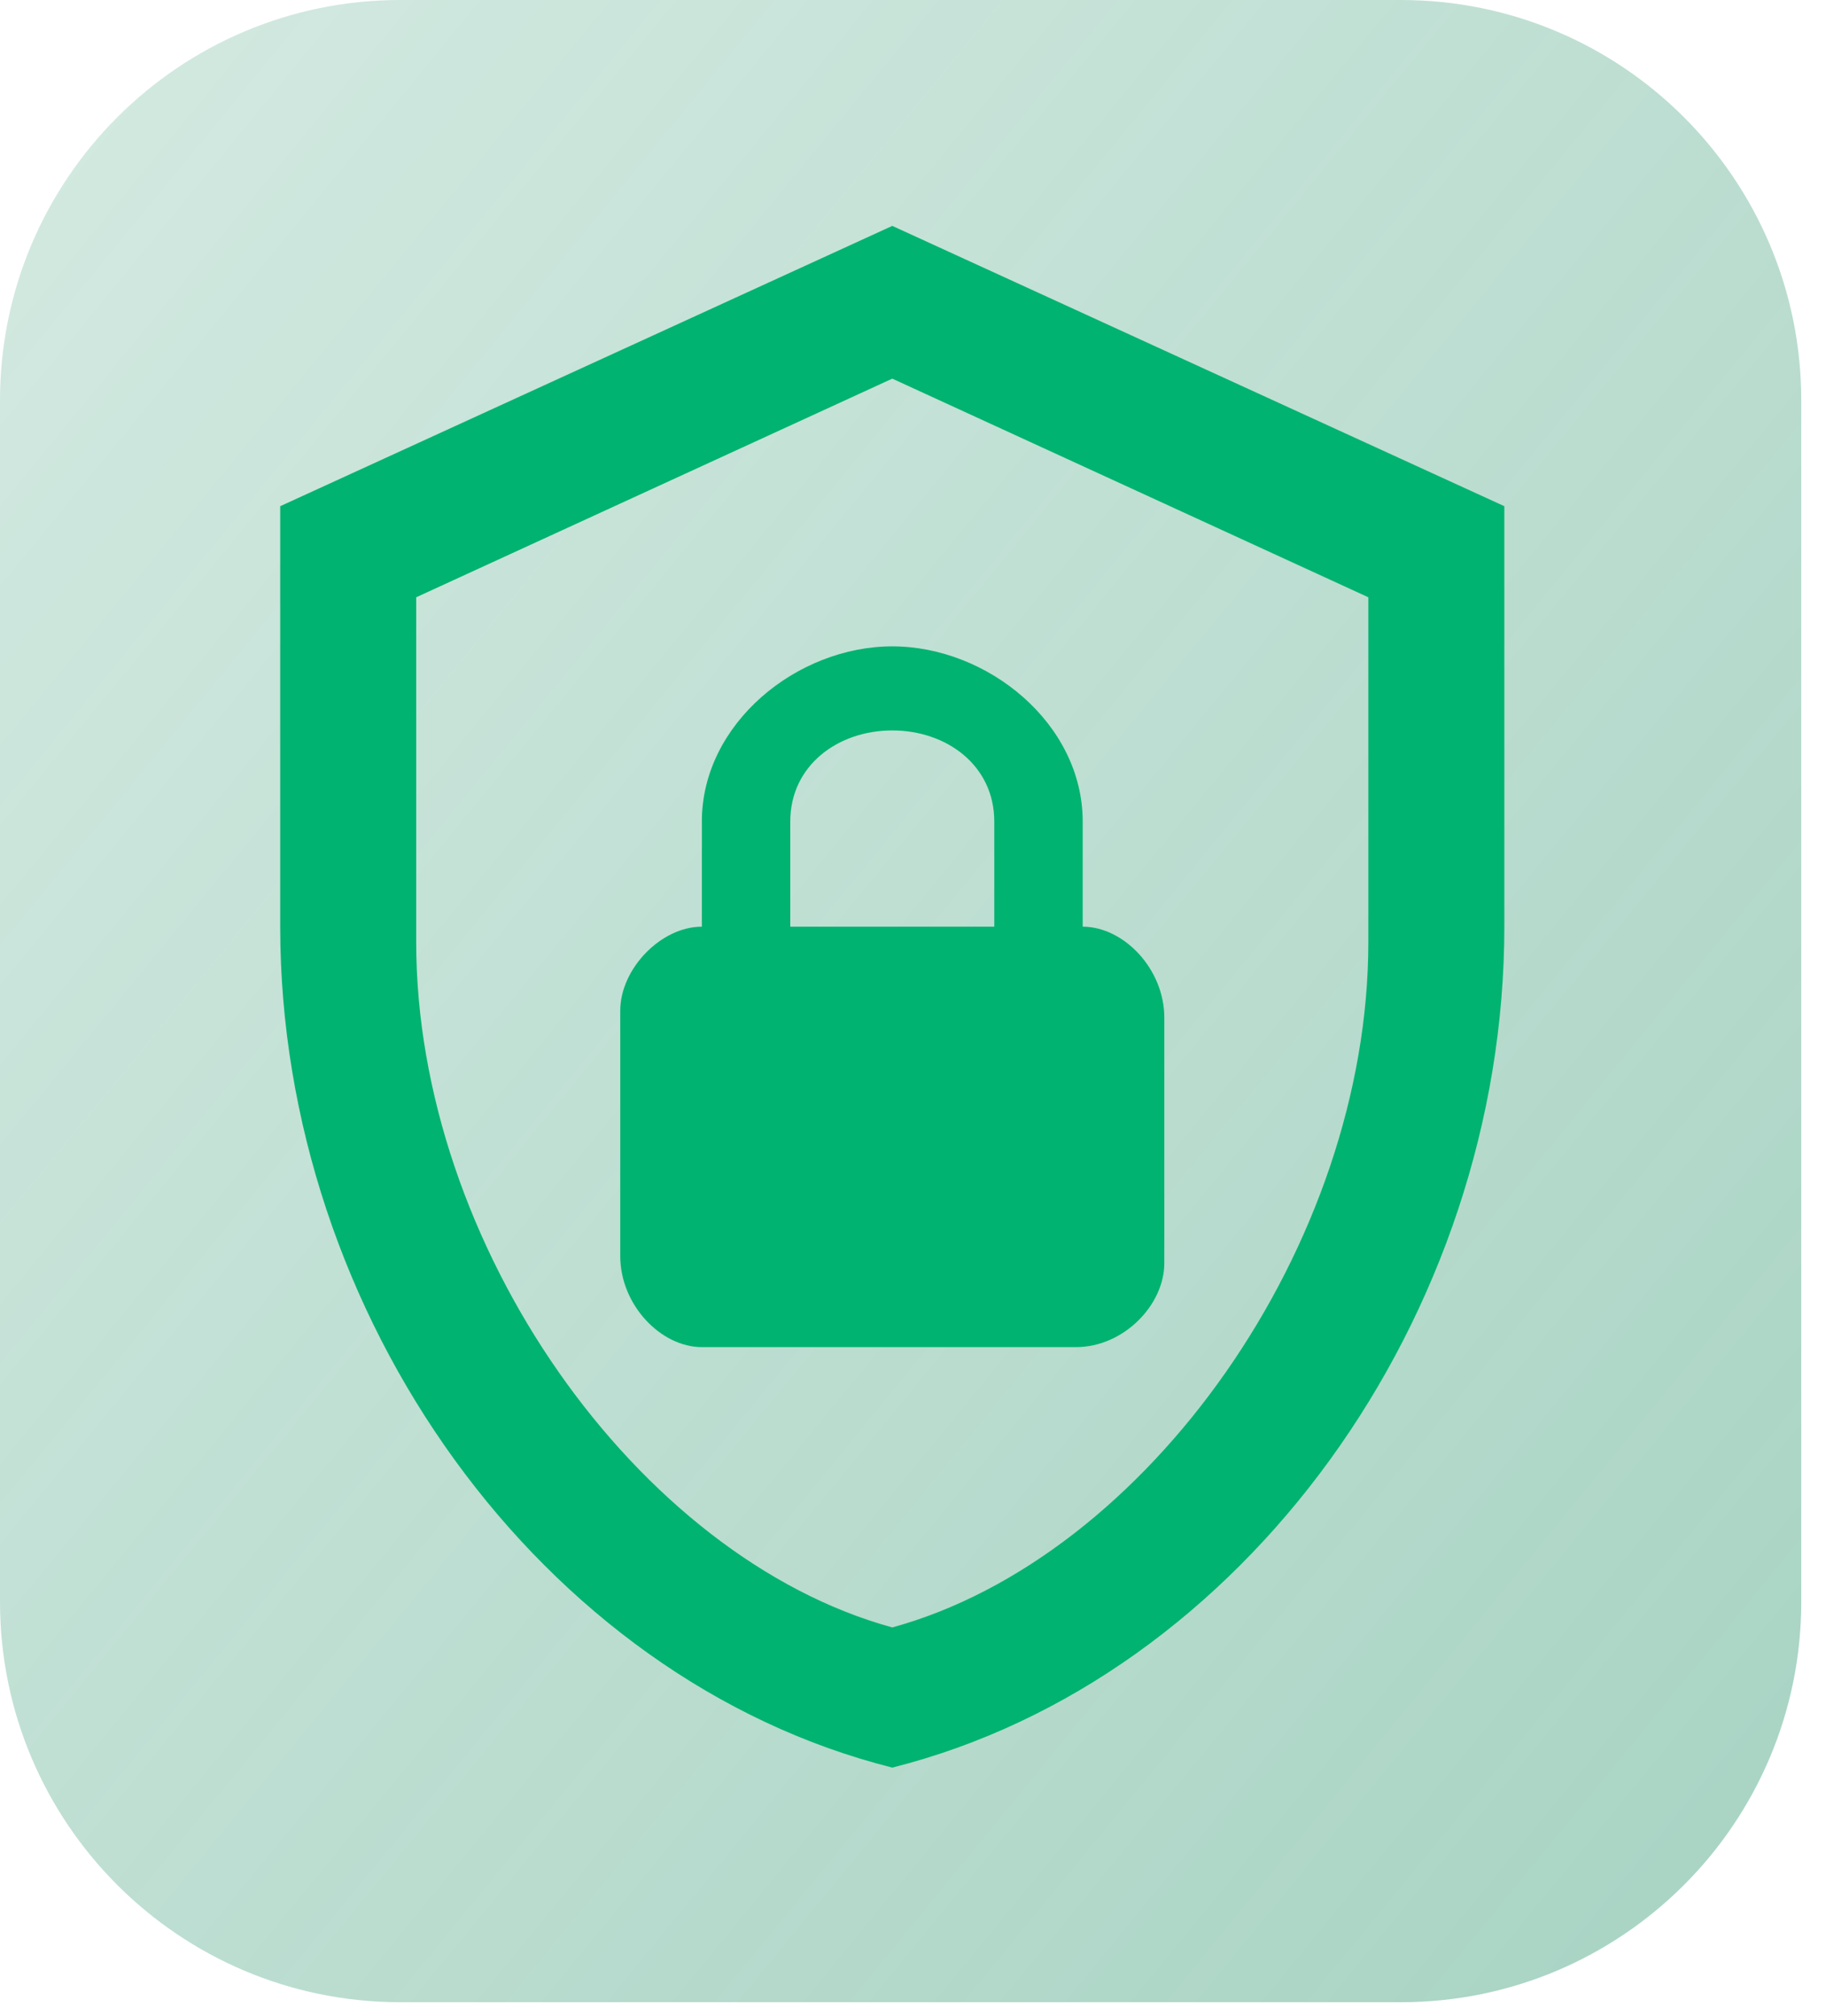
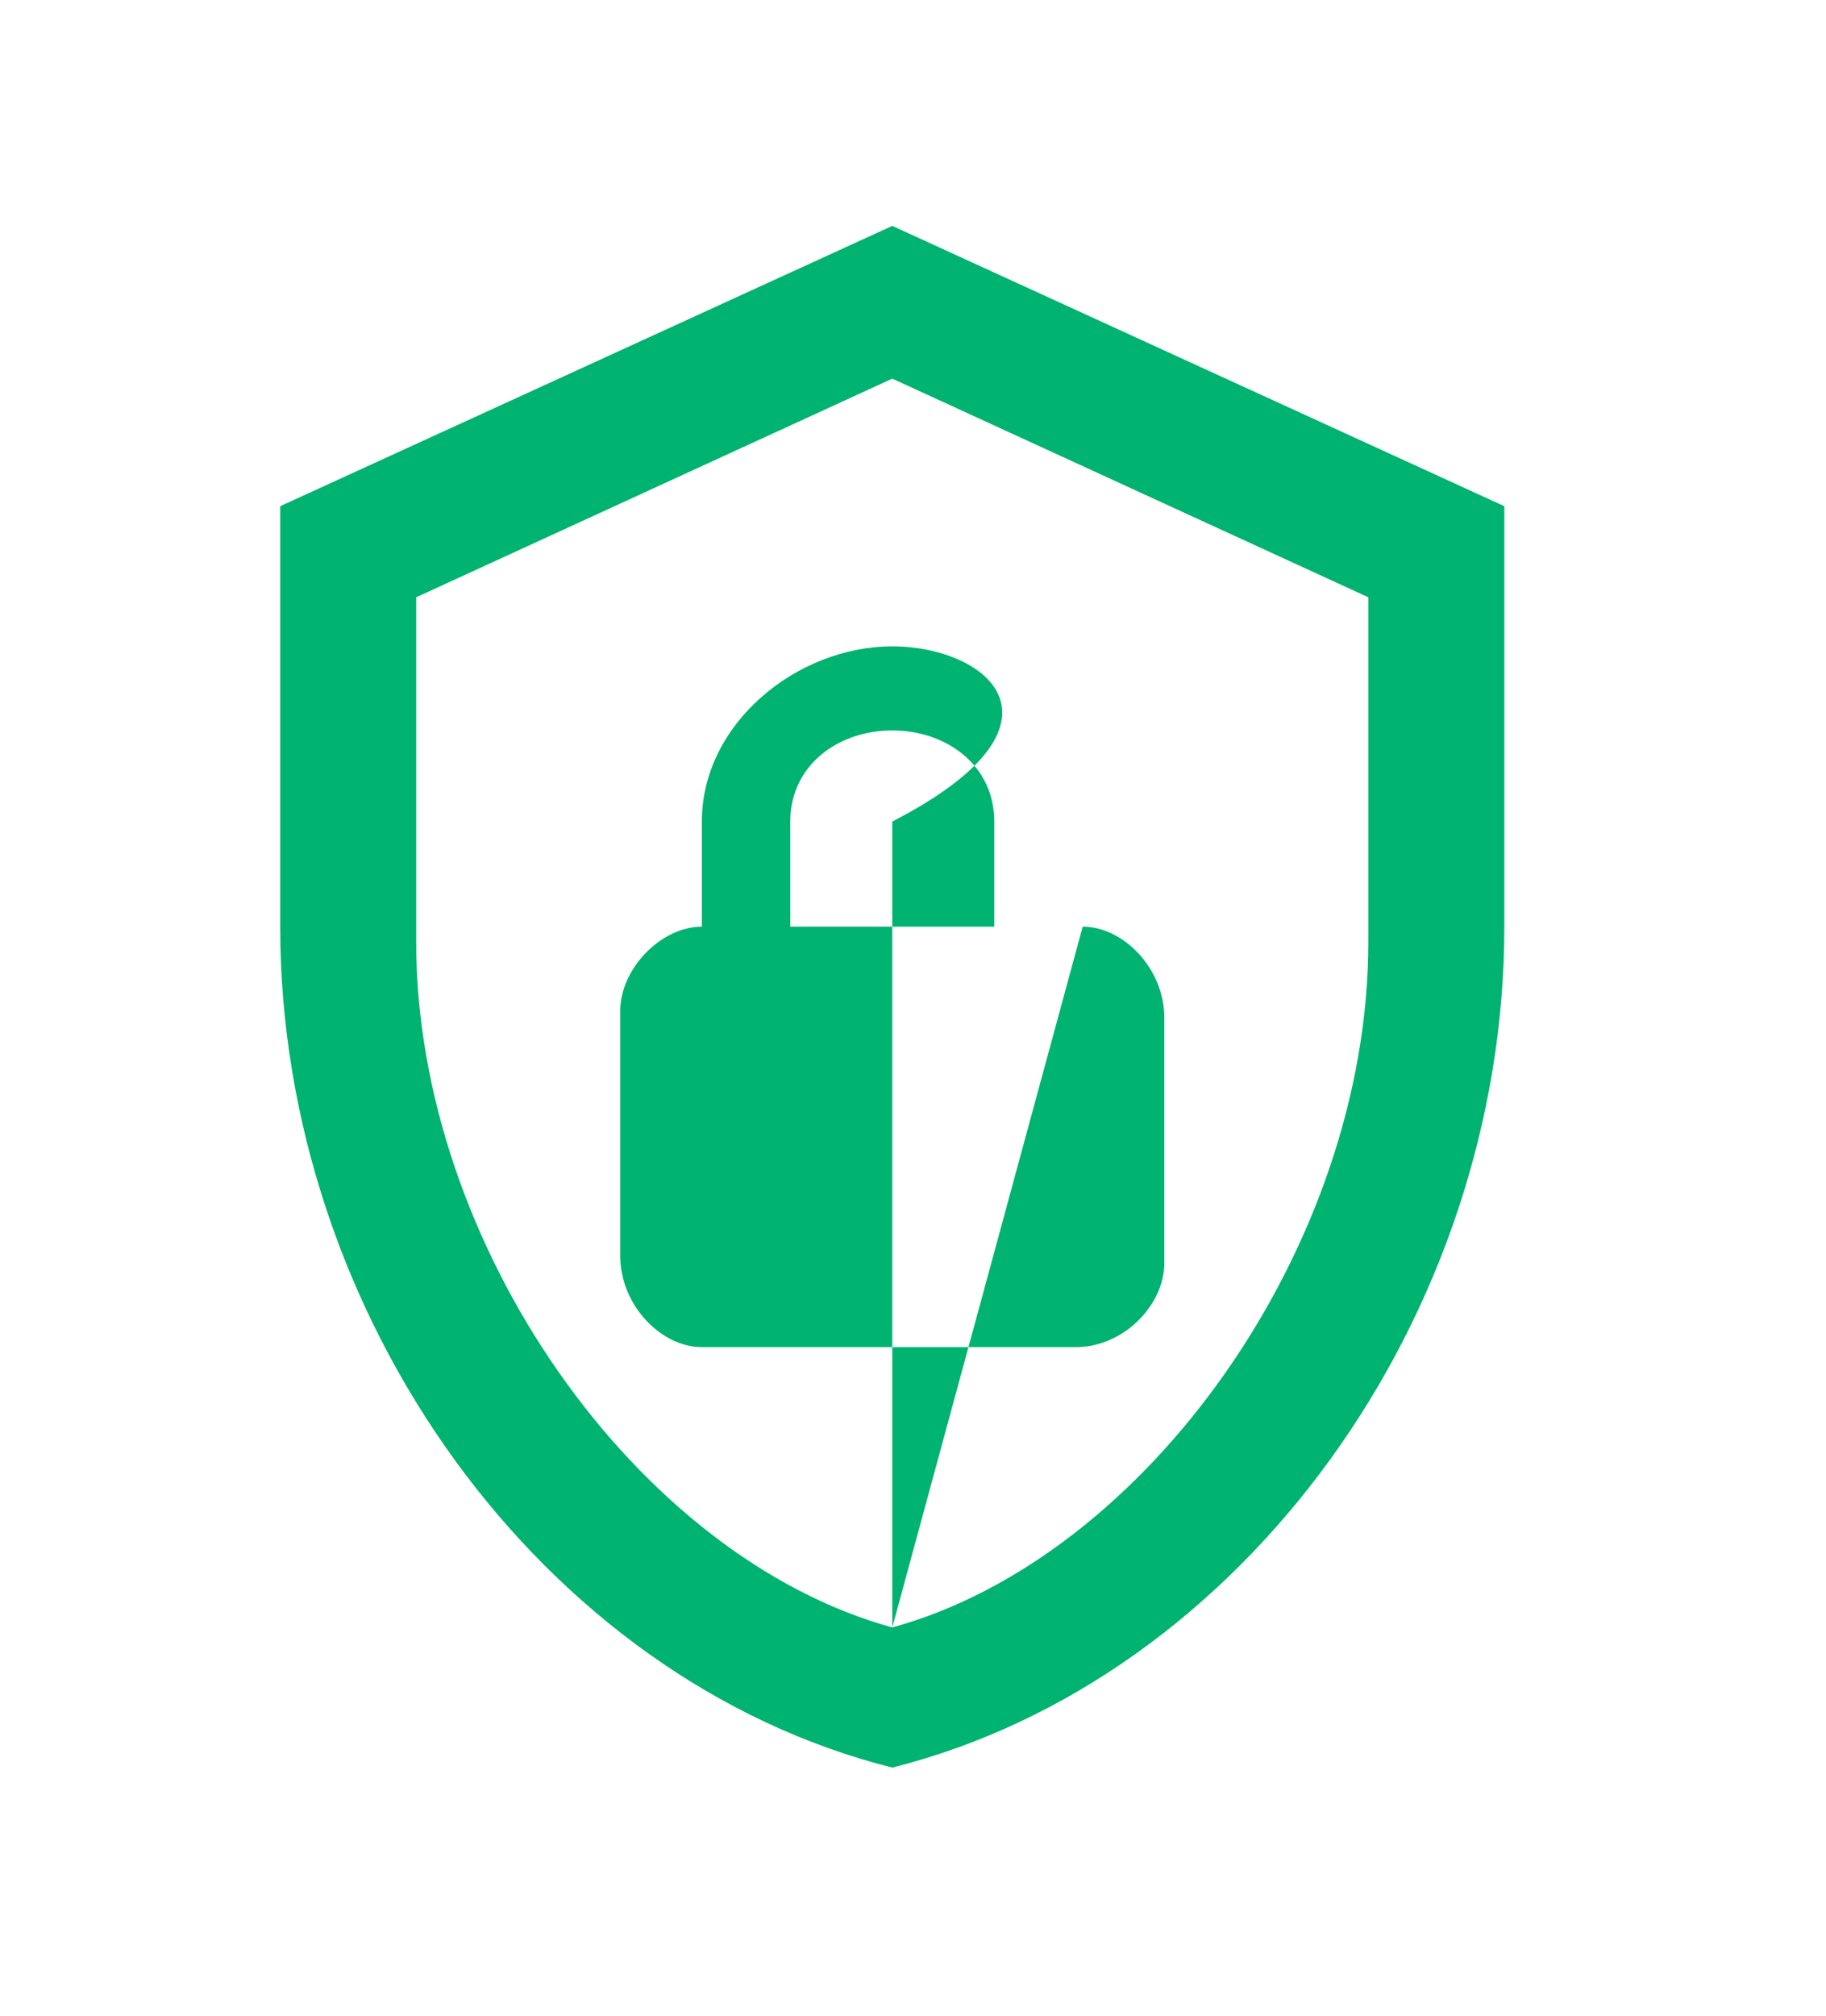
<svg xmlns="http://www.w3.org/2000/svg" fill="none" height="100%" overflow="visible" preserveAspectRatio="none" style="display: block;" viewBox="0 0 58 64" width="100%">
  <g id="Icon">
-     <path d="M0 12.714C0 5.692 5.692 0 12.714 0H44.5C51.522 0 57.214 5.692 57.214 12.714V50.857C57.214 57.879 51.522 63.571 44.5 63.571H12.714C5.692 63.571 0 57.879 0 50.857V12.714Z" fill="url(#paint0_linear_0_4580)" />
-     <path d="M47.783 29.422C47.783 41.771 39.488 53.318 28.342 56.122C17.195 53.318 8.9 41.771 8.9 29.422V16.072L28.342 7.172L47.783 16.072V29.422ZM28.342 51.672C36.443 49.447 43.463 39.523 43.463 29.911V18.964L28.342 12.022L13.22 18.964V29.911C13.22 39.523 20.241 49.447 28.342 51.672ZM34.39 29.422V26.084C34.39 22.969 31.366 20.522 28.342 20.522C25.317 20.522 22.293 22.969 22.293 26.084V29.422C20.997 29.422 19.701 30.757 19.701 32.092V39.879C19.701 41.437 20.997 42.772 22.293 42.772H34.174C35.686 42.772 36.983 41.437 36.983 40.102V32.314C36.983 30.757 35.686 29.422 34.39 29.422ZM31.582 29.422H25.102V26.084C25.102 24.304 26.614 23.192 28.342 23.192C30.07 23.192 31.582 24.304 31.582 26.084V29.422Z" fill="#00B371" id="Vector" />
+     <path d="M47.783 29.422C47.783 41.771 39.488 53.318 28.342 56.122C17.195 53.318 8.9 41.771 8.9 29.422V16.072L28.342 7.172L47.783 16.072V29.422ZM28.342 51.672C36.443 49.447 43.463 39.523 43.463 29.911V18.964L28.342 12.022L13.22 18.964V29.911C13.22 39.523 20.241 49.447 28.342 51.672ZV26.084C34.39 22.969 31.366 20.522 28.342 20.522C25.317 20.522 22.293 22.969 22.293 26.084V29.422C20.997 29.422 19.701 30.757 19.701 32.092V39.879C19.701 41.437 20.997 42.772 22.293 42.772H34.174C35.686 42.772 36.983 41.437 36.983 40.102V32.314C36.983 30.757 35.686 29.422 34.39 29.422ZM31.582 29.422H25.102V26.084C25.102 24.304 26.614 23.192 28.342 23.192C30.07 23.192 31.582 24.304 31.582 26.084V29.422Z" fill="#00B371" id="Vector" />
  </g>
  <defs>
    <linearGradient gradientUnits="userSpaceOnUse" id="paint0_linear_0_4580" x1="0.814" x2="64.201" y1="1.147" y2="53.131">
      <stop stop-color="#259269" stop-opacity="0.2" />
      <stop offset="1" stop-color="#259269" stop-opacity="0.4" />
    </linearGradient>
  </defs>
</svg>